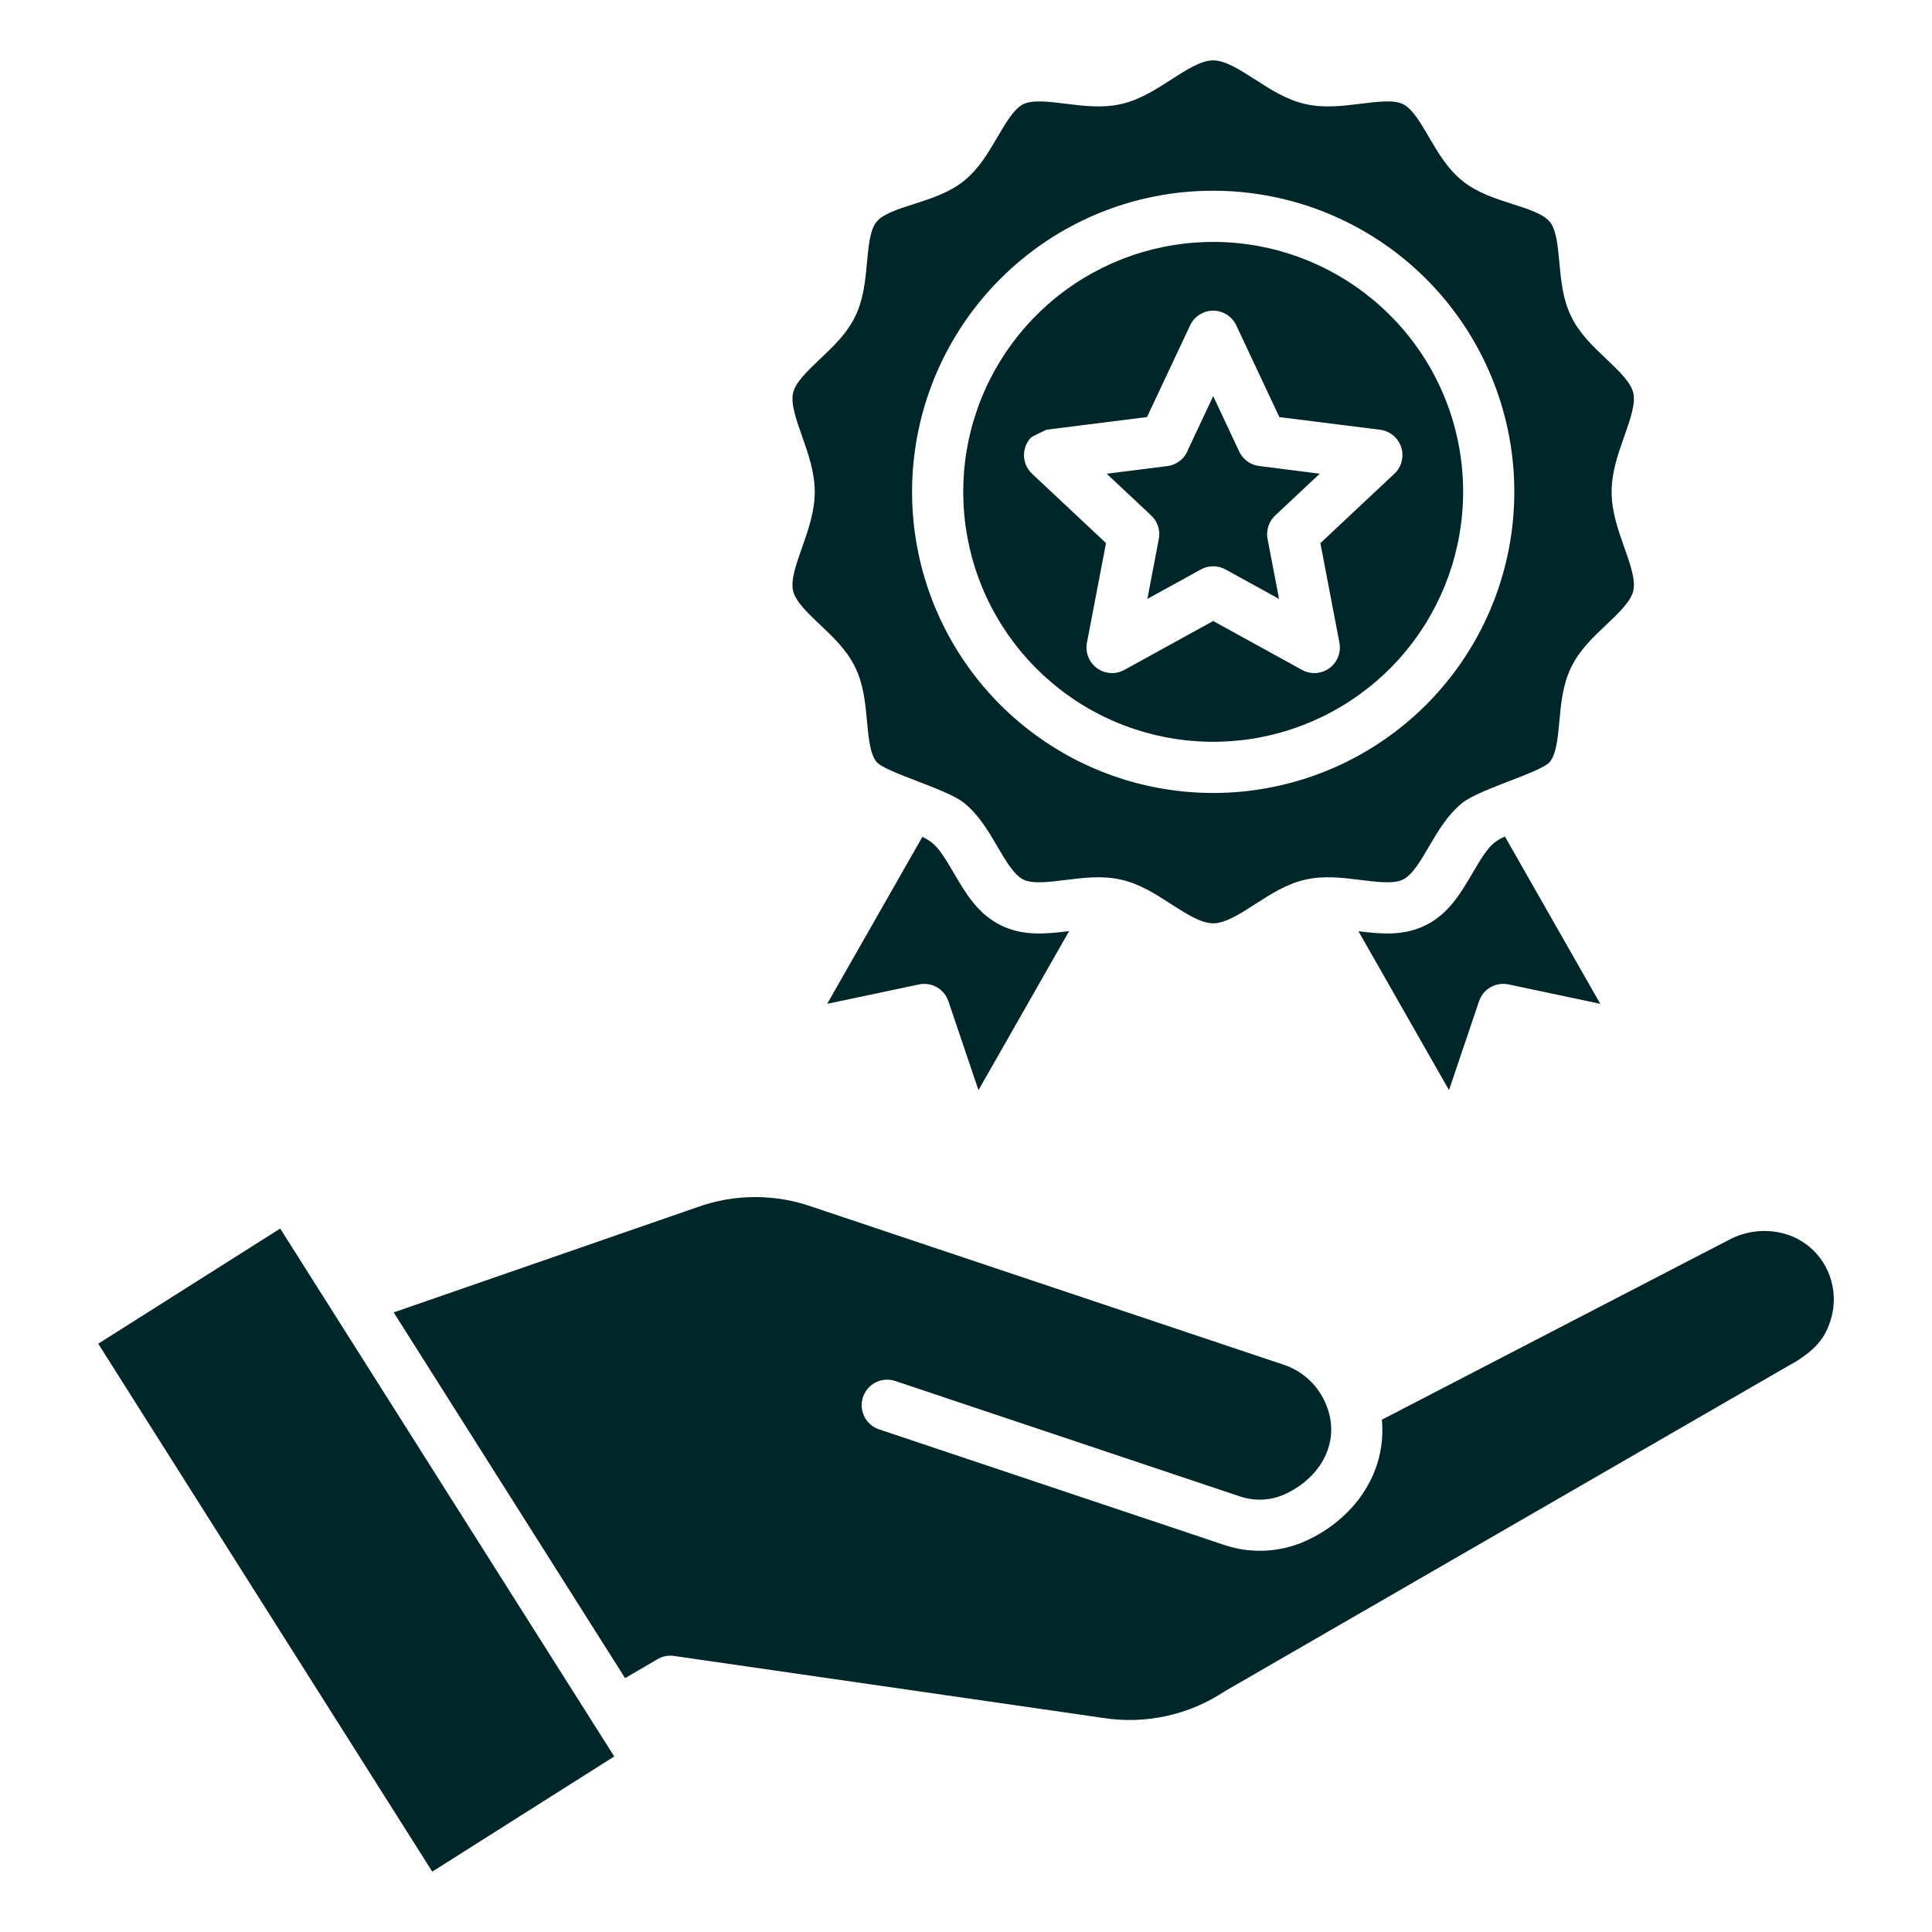
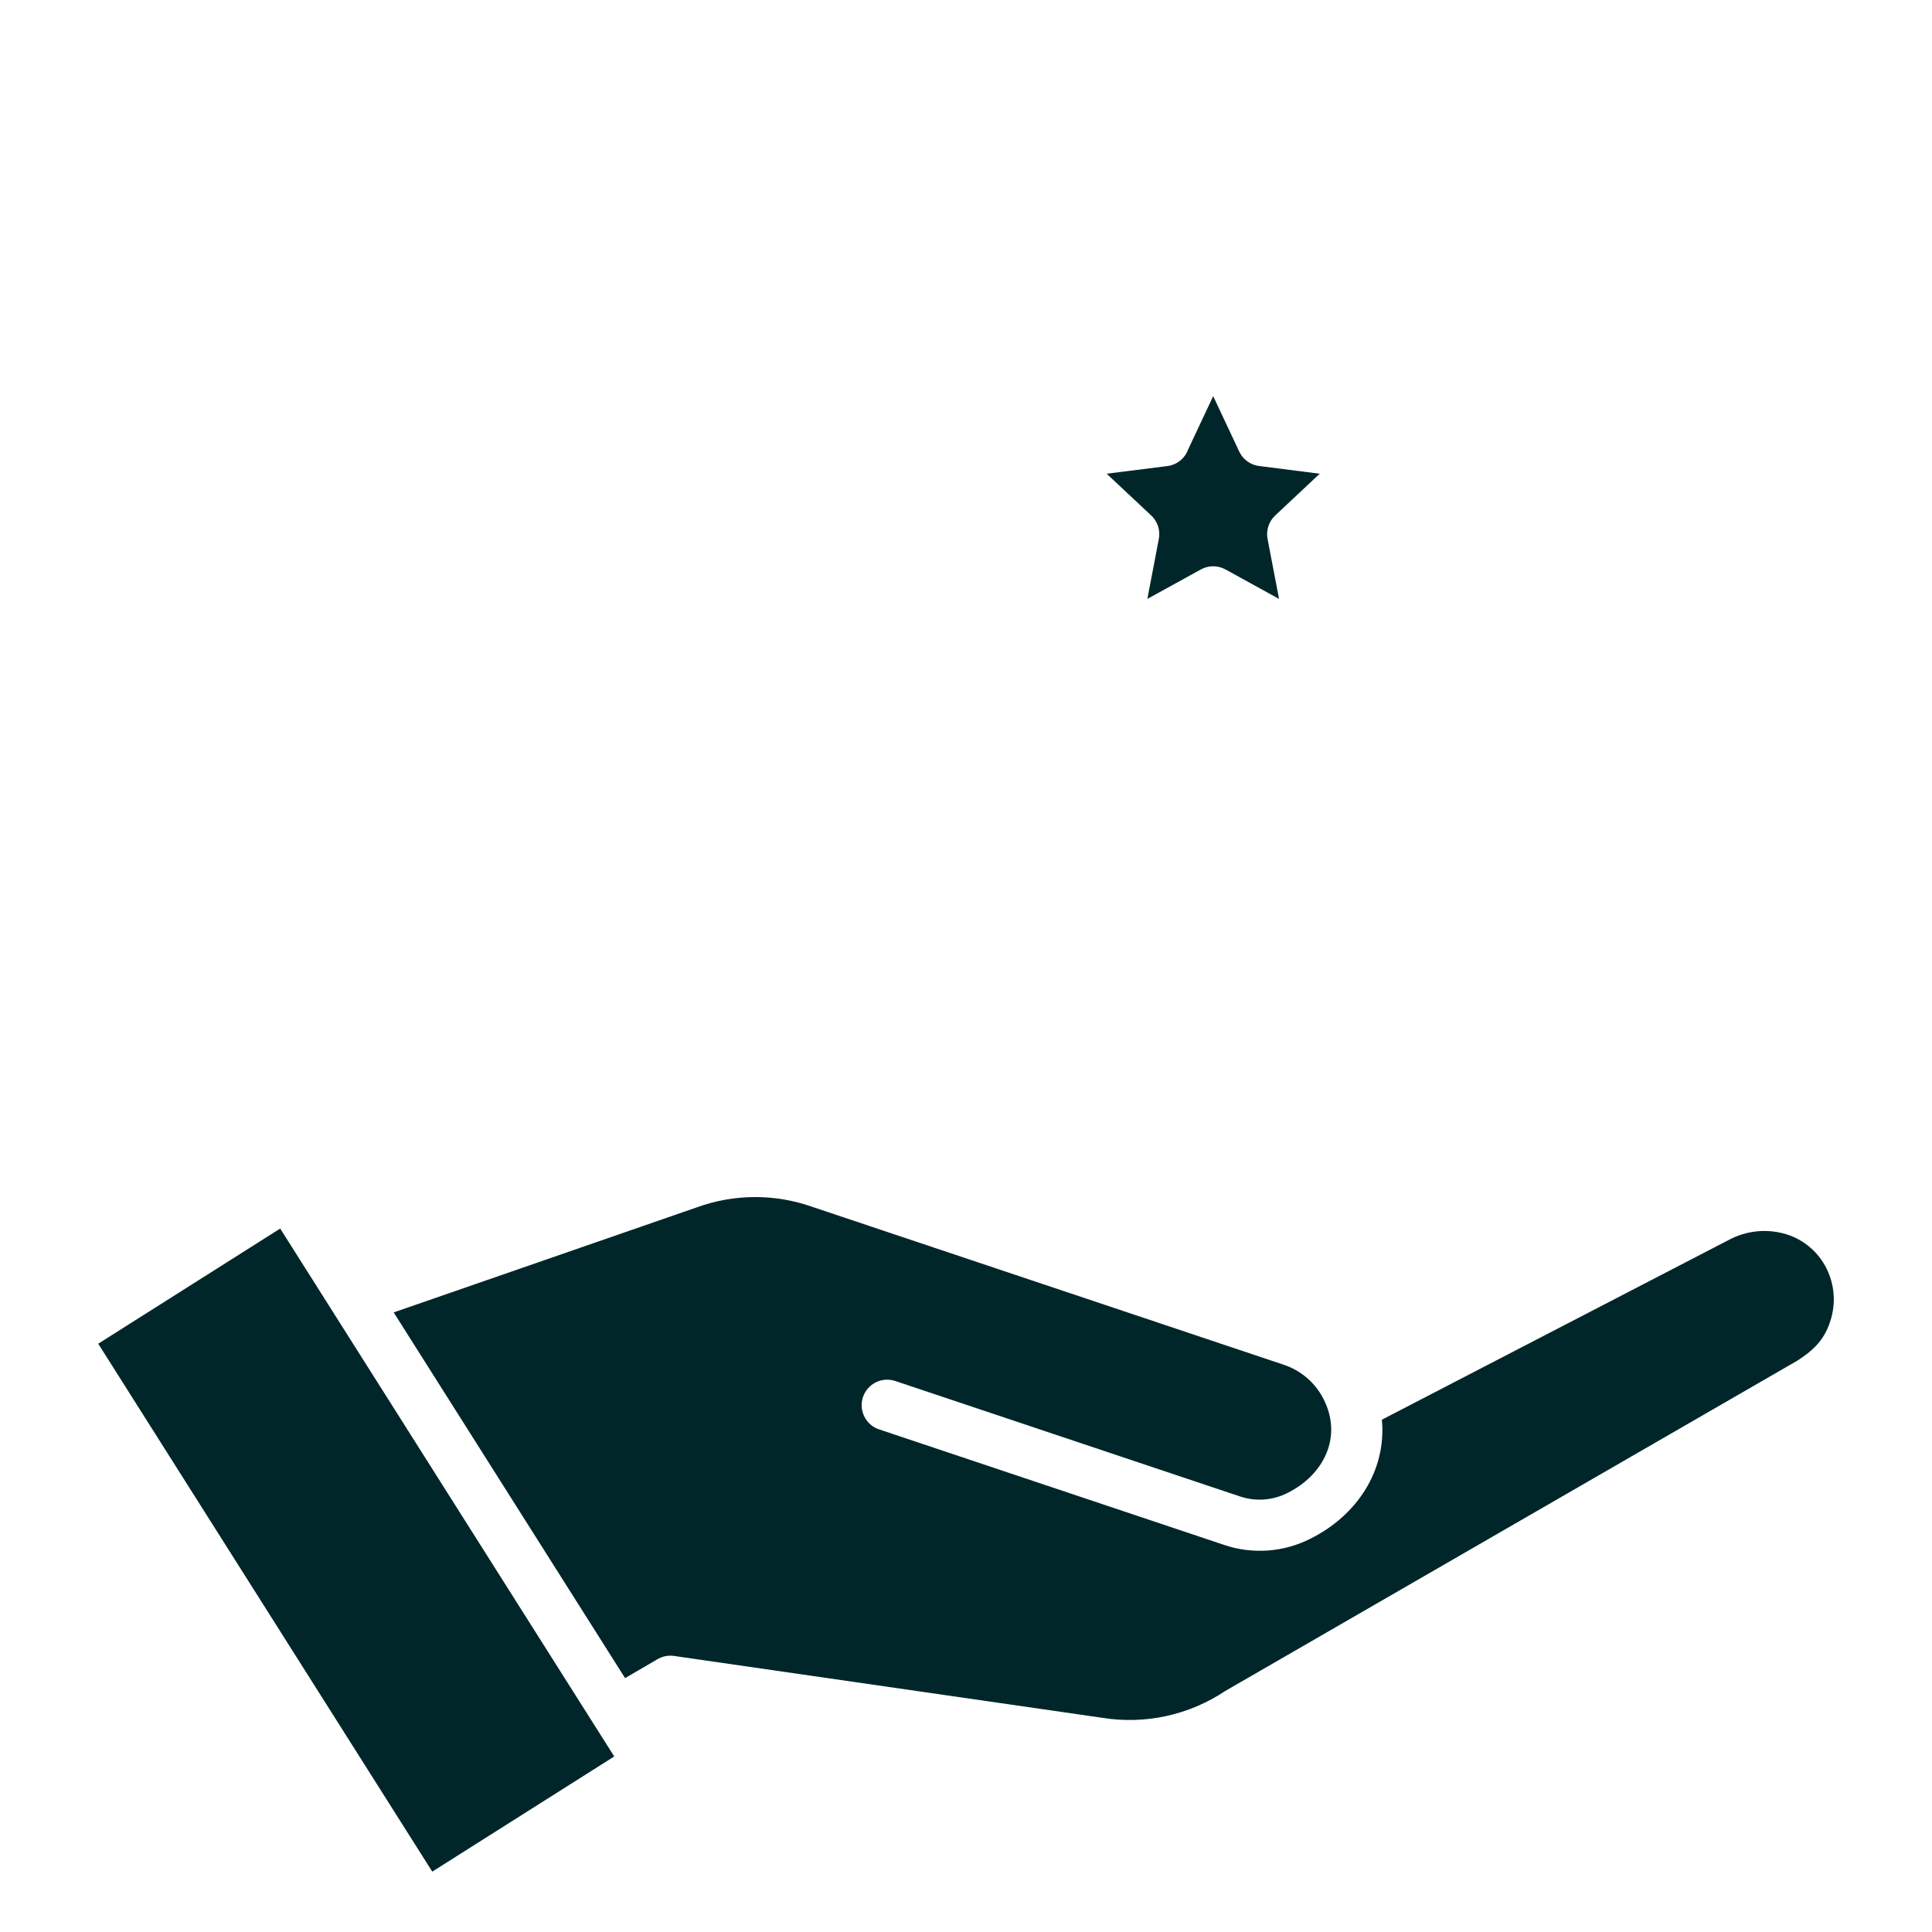
<svg xmlns="http://www.w3.org/2000/svg" width="100" height="100" viewBox="0 0 100 100" fill="none">
-   <path fill-rule="evenodd" clip-rule="evenodd" d="M64.961 4.115C64.199 3.623 63.426 3.125 62.794 3.125C62.163 3.125 61.39 3.623 60.627 4.115C59.816 4.637 59.013 5.155 58.061 5.378C57.08 5.608 56.117 5.488 55.159 5.369C54.299 5.262 53.447 5.156 52.969 5.39C52.487 5.626 52.057 6.361 51.628 7.093C51.143 7.922 50.659 8.748 49.895 9.361C49.126 9.978 48.208 10.271 47.29 10.565C46.493 10.819 45.696 11.074 45.363 11.489C45.03 11.903 44.955 12.736 44.877 13.573C44.788 14.532 44.699 15.492 44.261 16.386C43.826 17.273 43.137 17.926 42.445 18.582C41.814 19.179 41.179 19.78 41.05 20.335C40.92 20.889 41.212 21.723 41.51 22.565C41.839 23.497 42.171 24.437 42.171 25.458C42.171 26.479 41.839 27.42 41.51 28.352C41.212 29.193 40.919 30.025 41.05 30.582C41.179 31.136 41.814 31.738 42.445 32.335C43.138 32.991 43.827 33.643 44.261 34.531C44.699 35.424 44.788 36.385 44.877 37.343C44.955 38.18 45.032 39.016 45.363 39.427C45.808 39.981 48.976 40.818 49.894 41.555C50.658 42.168 51.142 42.995 51.628 43.823C52.056 44.555 52.487 45.29 52.968 45.526C53.446 45.761 54.3 45.654 55.158 45.547C56.117 45.428 57.08 45.308 58.06 45.538C59.013 45.761 59.816 46.279 60.626 46.802C61.389 47.293 62.162 47.791 62.794 47.791C63.426 47.791 64.198 47.293 64.962 46.802C65.773 46.279 66.576 45.761 67.528 45.538C68.508 45.308 69.472 45.428 70.43 45.547C71.289 45.654 72.142 45.761 72.62 45.526C73.102 45.29 73.532 44.555 73.96 43.823C74.446 42.995 74.93 42.168 75.694 41.555C76.597 40.83 79.784 39.978 80.225 39.427C80.556 39.015 80.634 38.18 80.711 37.343C80.8 36.384 80.889 35.424 81.327 34.53C81.762 33.643 82.451 32.991 83.144 32.334C83.774 31.737 84.409 31.136 84.539 30.582C84.67 30.024 84.376 29.193 84.079 28.351C83.749 27.419 83.417 26.479 83.417 25.458C83.417 24.437 83.749 23.497 84.079 22.565C84.376 21.723 84.669 20.891 84.539 20.334C84.408 19.777 83.774 19.179 83.144 18.582C82.451 17.925 81.762 17.273 81.327 16.386C80.889 15.492 80.8 14.532 80.711 13.573C80.633 12.736 80.556 11.901 80.225 11.489C79.894 11.076 79.096 10.819 78.299 10.565C77.381 10.271 76.463 9.979 75.694 9.361C74.93 8.748 74.446 7.921 73.96 7.093C73.532 6.361 73.102 5.626 72.62 5.39C72.142 5.155 71.288 5.262 70.43 5.369C69.472 5.488 68.508 5.608 67.528 5.378C66.575 5.154 65.772 4.637 64.962 4.114L64.961 4.115ZM62.793 9.872C66.399 9.872 69.893 11.122 72.681 13.409C75.469 15.697 77.377 18.88 78.081 22.416C78.784 25.953 78.24 29.624 76.541 32.805C74.841 35.985 72.091 38.477 68.76 39.858C65.428 41.238 61.721 41.42 58.271 40.373C54.82 39.327 51.839 37.116 49.836 34.118C47.832 31.12 46.93 27.52 47.284 23.931C47.637 20.342 49.224 16.987 51.774 14.438C53.219 12.988 54.937 11.839 56.828 11.055C58.72 10.272 60.747 9.87 62.794 9.872H62.793Z" fill="#002629" />
-   <path fill-rule="evenodd" clip-rule="evenodd" d="M71.942 16.311C69.825 14.194 67.041 12.877 64.062 12.584C61.083 12.29 58.095 13.039 55.606 14.702C53.118 16.365 51.282 18.839 50.414 21.703C49.545 24.567 49.696 27.644 50.841 30.41C51.987 33.175 54.056 35.457 56.695 36.868C59.335 38.279 62.382 38.731 65.318 38.147C68.253 37.563 70.896 35.98 72.794 33.666C74.693 31.352 75.731 28.451 75.731 25.458C75.733 23.759 75.399 22.076 74.749 20.506C74.099 18.937 73.145 17.511 71.942 16.311ZM63.99 16.842L66.219 21.588L71.427 22.243C71.684 22.274 71.926 22.38 72.123 22.547C72.321 22.715 72.465 22.936 72.537 23.185C72.61 23.433 72.608 23.698 72.532 23.945C72.457 24.193 72.31 24.412 72.111 24.577L68.343 28.113L69.329 33.269C69.376 33.515 69.352 33.77 69.26 34.003C69.168 34.236 69.011 34.438 68.808 34.586C68.605 34.733 68.364 34.82 68.114 34.836C67.864 34.852 67.614 34.796 67.394 34.675L62.795 32.143L58.195 34.675C57.975 34.796 57.725 34.852 57.475 34.836C57.224 34.82 56.983 34.733 56.781 34.585C56.578 34.438 56.421 34.235 56.329 34.002C56.236 33.768 56.212 33.514 56.26 33.267L57.247 28.111L53.417 24.519C53.162 24.278 53.012 23.947 53.002 23.596C52.991 23.246 53.12 22.906 53.36 22.651C53.413 22.594 54.162 22.243 54.162 22.242L59.37 21.587L61.599 16.841C61.706 16.614 61.874 16.421 62.086 16.287C62.298 16.152 62.544 16.08 62.795 16.08C63.046 16.08 63.291 16.152 63.503 16.287C63.715 16.421 63.884 16.614 63.99 16.841L63.99 16.842ZM55.338 48.194C54.147 48.342 52.963 48.462 51.81 47.897C50.611 47.308 49.98 46.232 49.352 45.159C48.992 44.544 48.632 43.931 48.239 43.616C48.085 43.498 47.917 43.398 47.74 43.32L42.815 51.958L47.565 50.955C47.882 50.887 48.213 50.939 48.495 51.1C48.776 51.261 48.988 51.52 49.091 51.827L50.645 56.426L55.338 48.194ZM77.894 43.298C77.7 43.381 77.517 43.487 77.35 43.615C76.957 43.931 76.597 44.544 76.237 45.158C75.609 46.231 74.979 47.307 73.779 47.896C72.646 48.452 71.483 48.345 70.313 48.201L75 56.424L76.554 51.826C76.656 51.518 76.869 51.259 77.15 51.098C77.432 50.937 77.763 50.886 78.08 50.953L82.83 51.957L77.894 43.298Z" fill="#002629" />
  <path fill-rule="evenodd" clip-rule="evenodd" d="M64.141 23.37L62.795 20.504L61.495 23.27C61.411 23.498 61.266 23.699 61.075 23.849C60.884 24 60.655 24.096 60.413 24.125L57.281 24.519L59.549 26.646C59.724 26.798 59.856 26.993 59.932 27.212C60.008 27.431 60.025 27.666 59.981 27.893L59.387 31L62.145 29.481C62.341 29.37 62.562 29.312 62.787 29.31C63.012 29.309 63.234 29.366 63.431 29.474L66.203 31L65.609 27.895C65.567 27.676 65.581 27.45 65.65 27.239C65.718 27.027 65.839 26.836 66.001 26.684L68.308 24.52L65.176 24.121C64.954 24.094 64.742 24.011 64.561 23.879C64.38 23.748 64.235 23.572 64.141 23.37ZM45.501 73.984C45.336 73.929 45.184 73.843 45.053 73.729C44.922 73.615 44.815 73.477 44.738 73.321C44.661 73.166 44.614 72.997 44.602 72.824C44.59 72.651 44.612 72.477 44.667 72.313C44.722 72.148 44.809 71.996 44.923 71.866C45.037 71.735 45.175 71.628 45.331 71.55C45.486 71.473 45.655 71.427 45.828 71.415C46.001 71.403 46.174 71.425 46.339 71.48L64.178 77.454C64.582 77.591 65.01 77.644 65.435 77.613C65.86 77.581 66.275 77.464 66.654 77.268C68.499 76.349 69.496 74.4 68.525 72.451C68.317 72.029 68.027 71.652 67.672 71.341C67.318 71.031 66.906 70.794 66.46 70.644L42.038 62.464C40.102 61.781 37.989 61.792 36.06 62.495L20.377 67.93L32.354 86.859L33.995 85.902C34.259 85.734 34.575 85.667 34.885 85.711L57.057 88.914C59.275 89.27 61.546 88.775 63.415 87.527C63.415 87.527 90.557 71.856 93.029 70.428C93.928 69.847 94.488 69.286 94.784 68.22C94.911 67.766 94.947 67.292 94.891 66.824C94.834 66.356 94.686 65.905 94.454 65.494C94.228 65.094 93.925 64.742 93.562 64.46C93.199 64.178 92.783 63.97 92.339 63.85C91.392 63.594 90.383 63.706 89.514 64.162L71.526 73.483C71.771 76.13 70.221 78.448 67.835 79.638C67.145 79.99 66.392 80.199 65.62 80.254C64.848 80.309 64.073 80.209 63.341 79.958L45.501 73.984ZM5.084 69.551L22.374 96.875L31.793 90.914L14.503 63.59L5.084 69.551Z" fill="#002629" />
</svg>